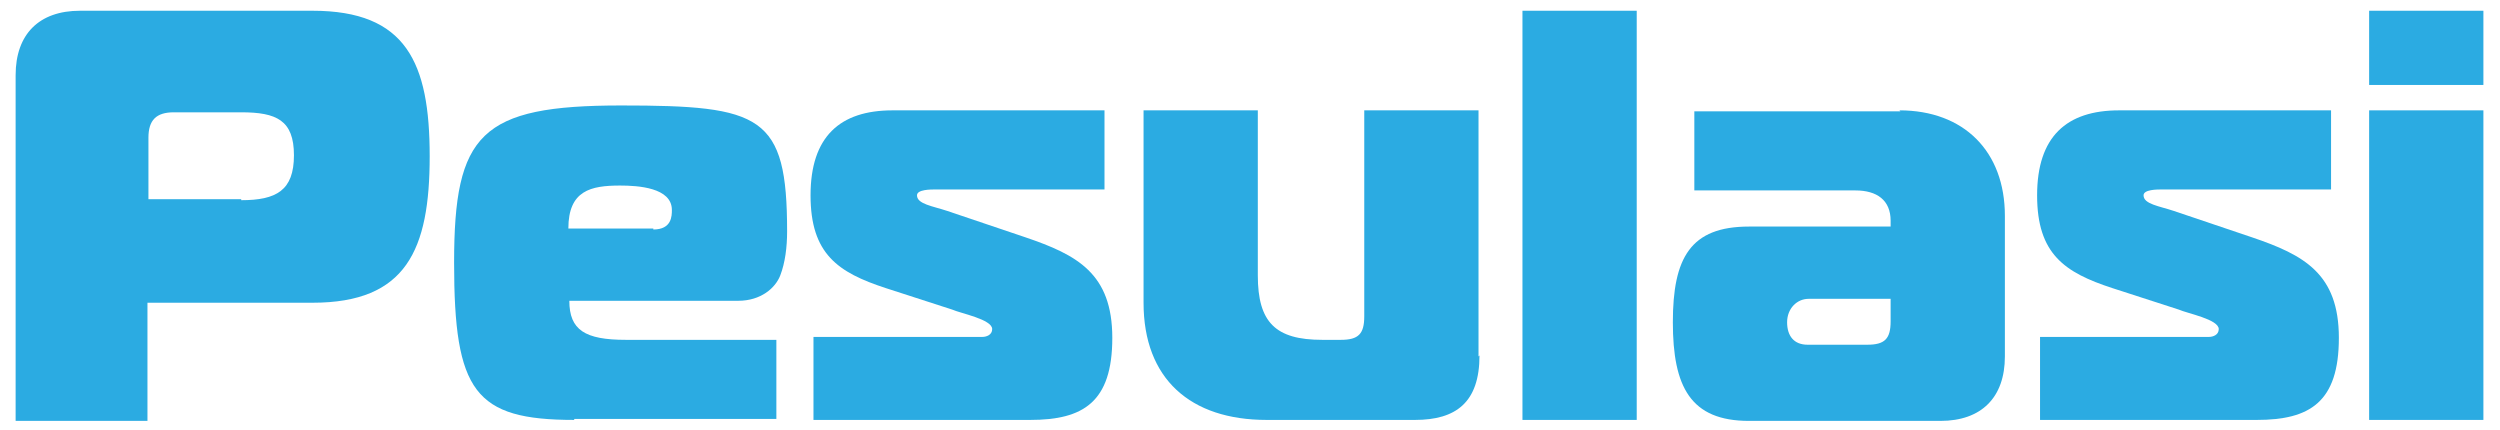
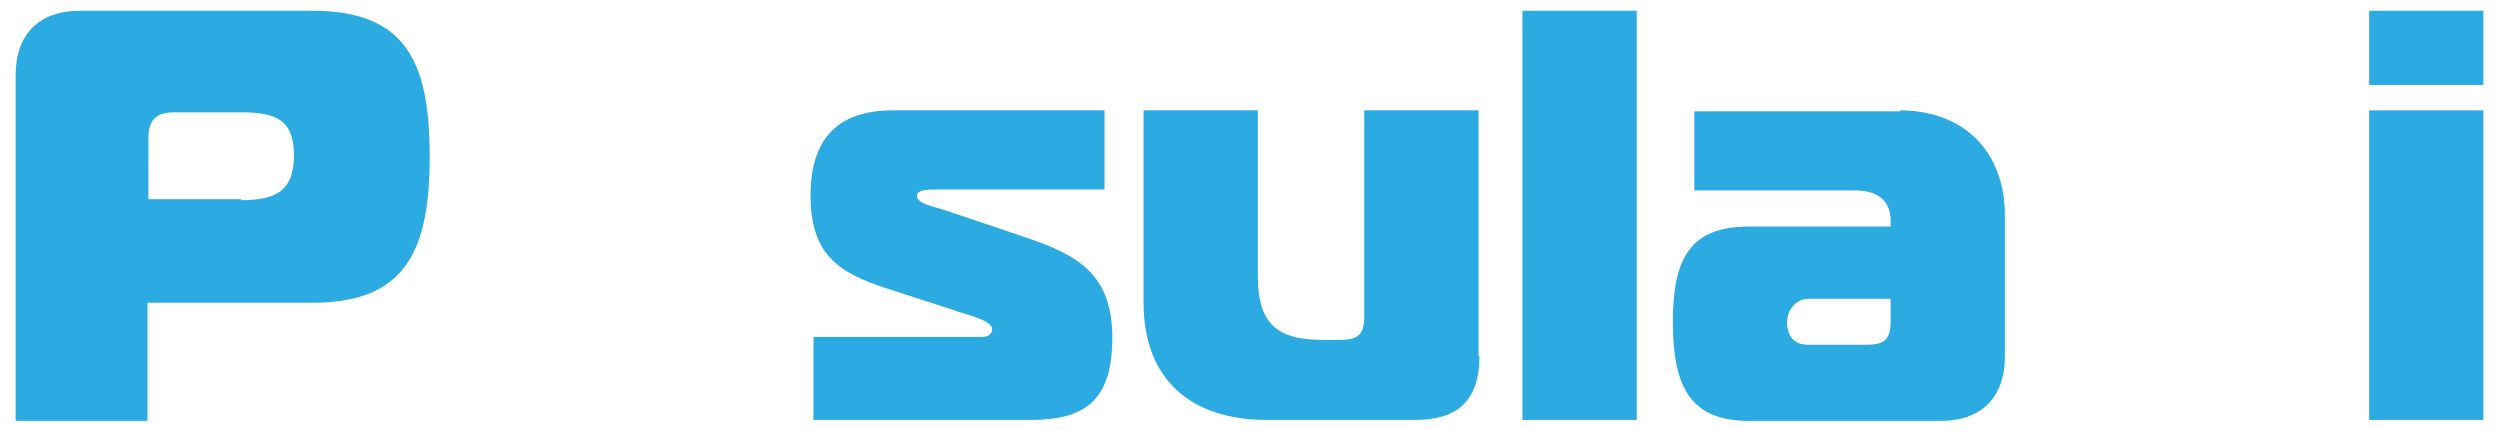
<svg xmlns="http://www.w3.org/2000/svg" class="pesulasi-logo" width="256" height="44" baseProfile="tiny" version="1.2" viewBox="0 0 256 44">
  <path d="M1.6,43V7.7C1.6,3.5,4,1.1,8.2,1.1h23.8c9.6,0,12,5.3,12,14.9s-2.4,15-12,15H15.1v12.1H1.6ZM24.7,20.5c3.6,0,5.4-1,5.4-4.6s-1.8-4.4-5.4-4.4h-6.9c-1.8,0-2.6.8-2.6,2.6v6.3h9.5Z" fill="#2babe2" />
-   <path d="M58.8,43c-10.2,0-12.3-2.9-12.3-16.1s2.7-16.1,17.1-16.1,17,1,17,12.9c0,1.6-.2,3.2-.7,4.5s-2,2.6-4.3,2.6h-17.3c0,3,1.6,4,5.8,4h15.4v8.1h-20.7ZM66.9,23.5c1.9,0,1.9-1.4,1.9-2,0-2.3-3.5-2.5-5.3-2.5-3,0-5.3.5-5.3,4.4h8.7Z" fill="#2babe2" />
  <path d="M83.3,34.5h17.3c.4,0,1-.2,1-.8,0-1-3.2-1.6-4.1-2l-6.8-2.2c-4.9-1.6-7.7-3.5-7.7-9.5s3-8.7,8.4-8.7h21.7v8.1h-17.3c-.5,0-1.9,0-1.9.6,0,.9,1.6,1.1,3.1,1.6l8,2.7c5.3,1.8,8.9,3.7,8.9,10.3s-3,8.4-8.4,8.4h-22.2v-8.5Z" fill="#2babe2" />
  <path d="M151.5,36.4c0,4.8-2.4,6.6-6.6,6.6h-15.2c-7.8,0-12.6-4.2-12.6-12V11.3h11.7v16.9c0,4.8,1.8,6.6,6.6,6.6h1.9c1.8,0,2.4-.6,2.4-2.4V11.3h11.7v25.2Z" fill="#2babe2" />
  <path d="M155.9,1.1h11.7v41.9h-11.7V1.1Z" fill="#2babe2" />
  <path d="M194.5,11.3c6.6,0,10.8,4.2,10.8,10.8v14.4c0,4.2-2.4,6.6-6.6,6.6h-19.6c-6,0-7.8-3.5-7.8-10.1s1.8-9.8,7.8-9.8h14.5v-.6c0-2.1-1.4-3.1-3.6-3.1h-16.5v-8.1h21.1ZM185.2,30.6c-1.2,0-2.2,1-2.2,2.4s.7,2.3,2.1,2.3h6.1c1.8,0,2.4-.6,2.4-2.4v-2.3h-8.3Z" fill="#2babe2" />
-   <path d="M208.9,34.5h17.3c.4,0,1-.2,1-.8,0-1-3.2-1.6-4.1-2l-6.8-2.2c-4.9-1.6-7.7-3.5-7.7-9.5s3-8.7,8.4-8.7h21.7v8.1h-17.3c-.5,0-1.9,0-1.9.6,0,.9,1.6,1.1,3.1,1.6l8,2.7c5.3,1.8,8.9,3.7,8.9,10.3s-3,8.4-8.4,8.4h-22.2v-8.5Z" fill="#2babe2" />
  <path d="M242.6,8.7V1.1h11.7v7.6h-11.7ZM242.6,11.3h11.7v31.7h-11.7V11.3Z" fill="#2babe2" />
</svg>